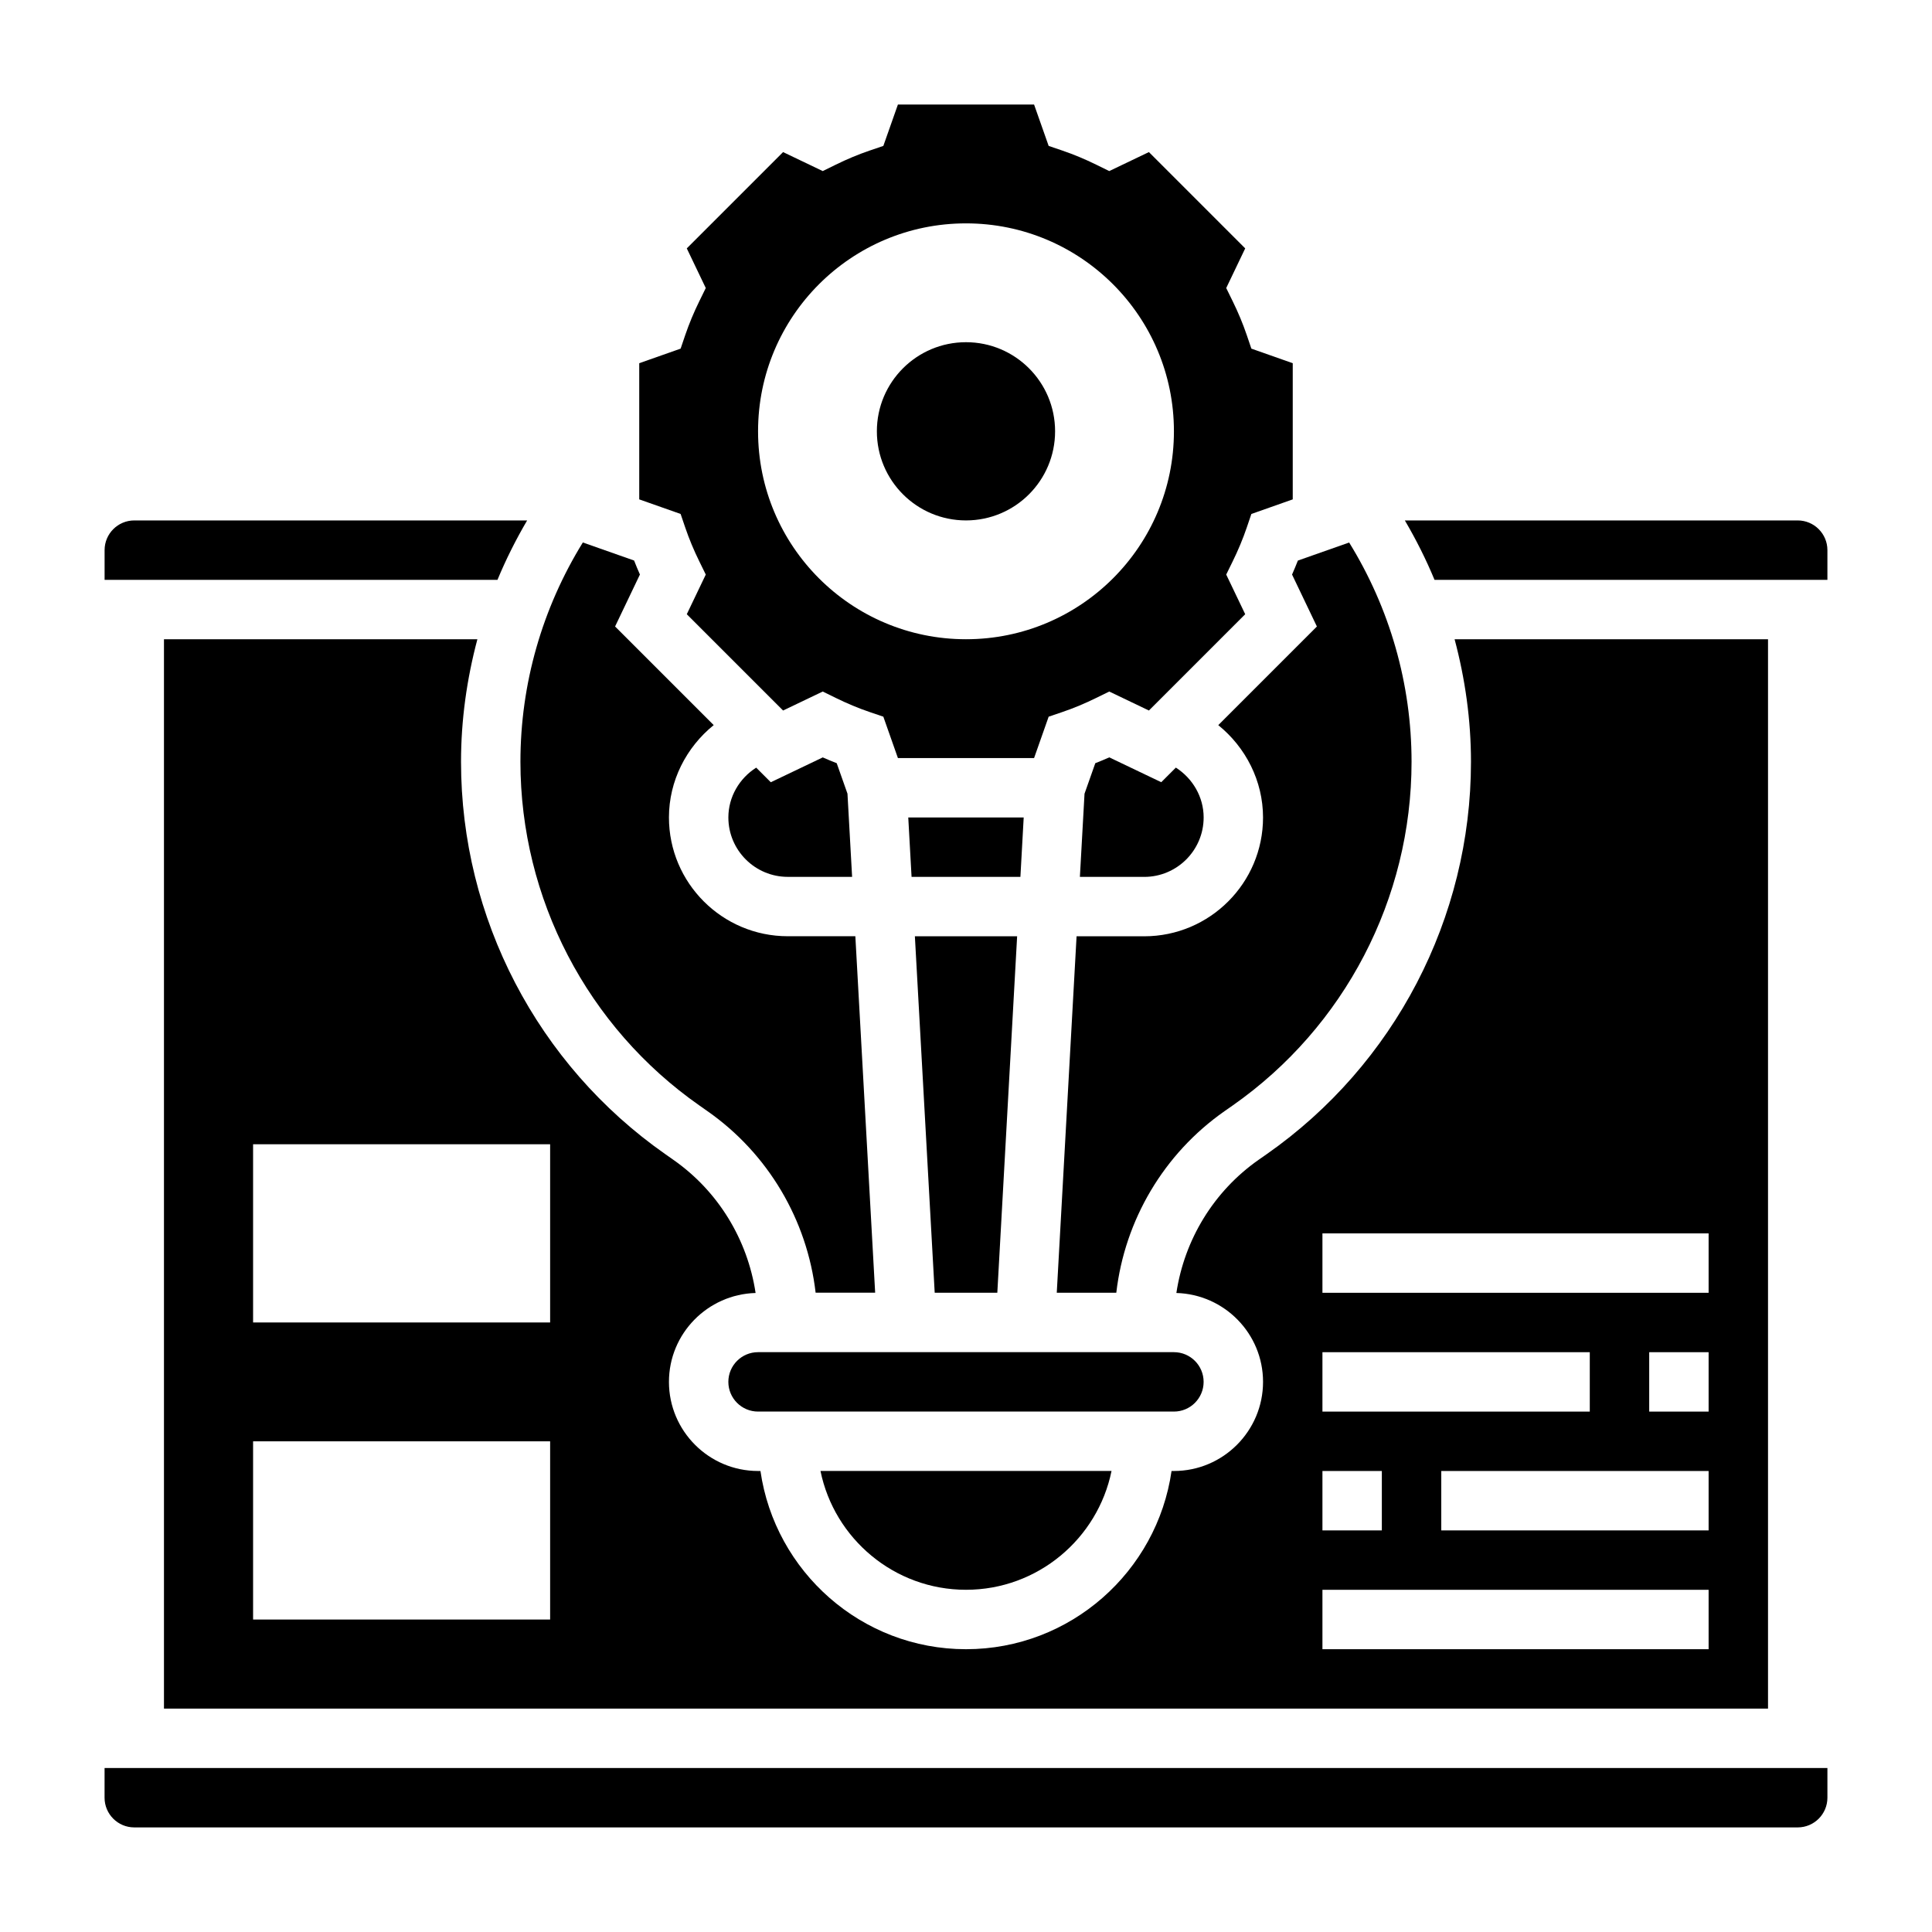
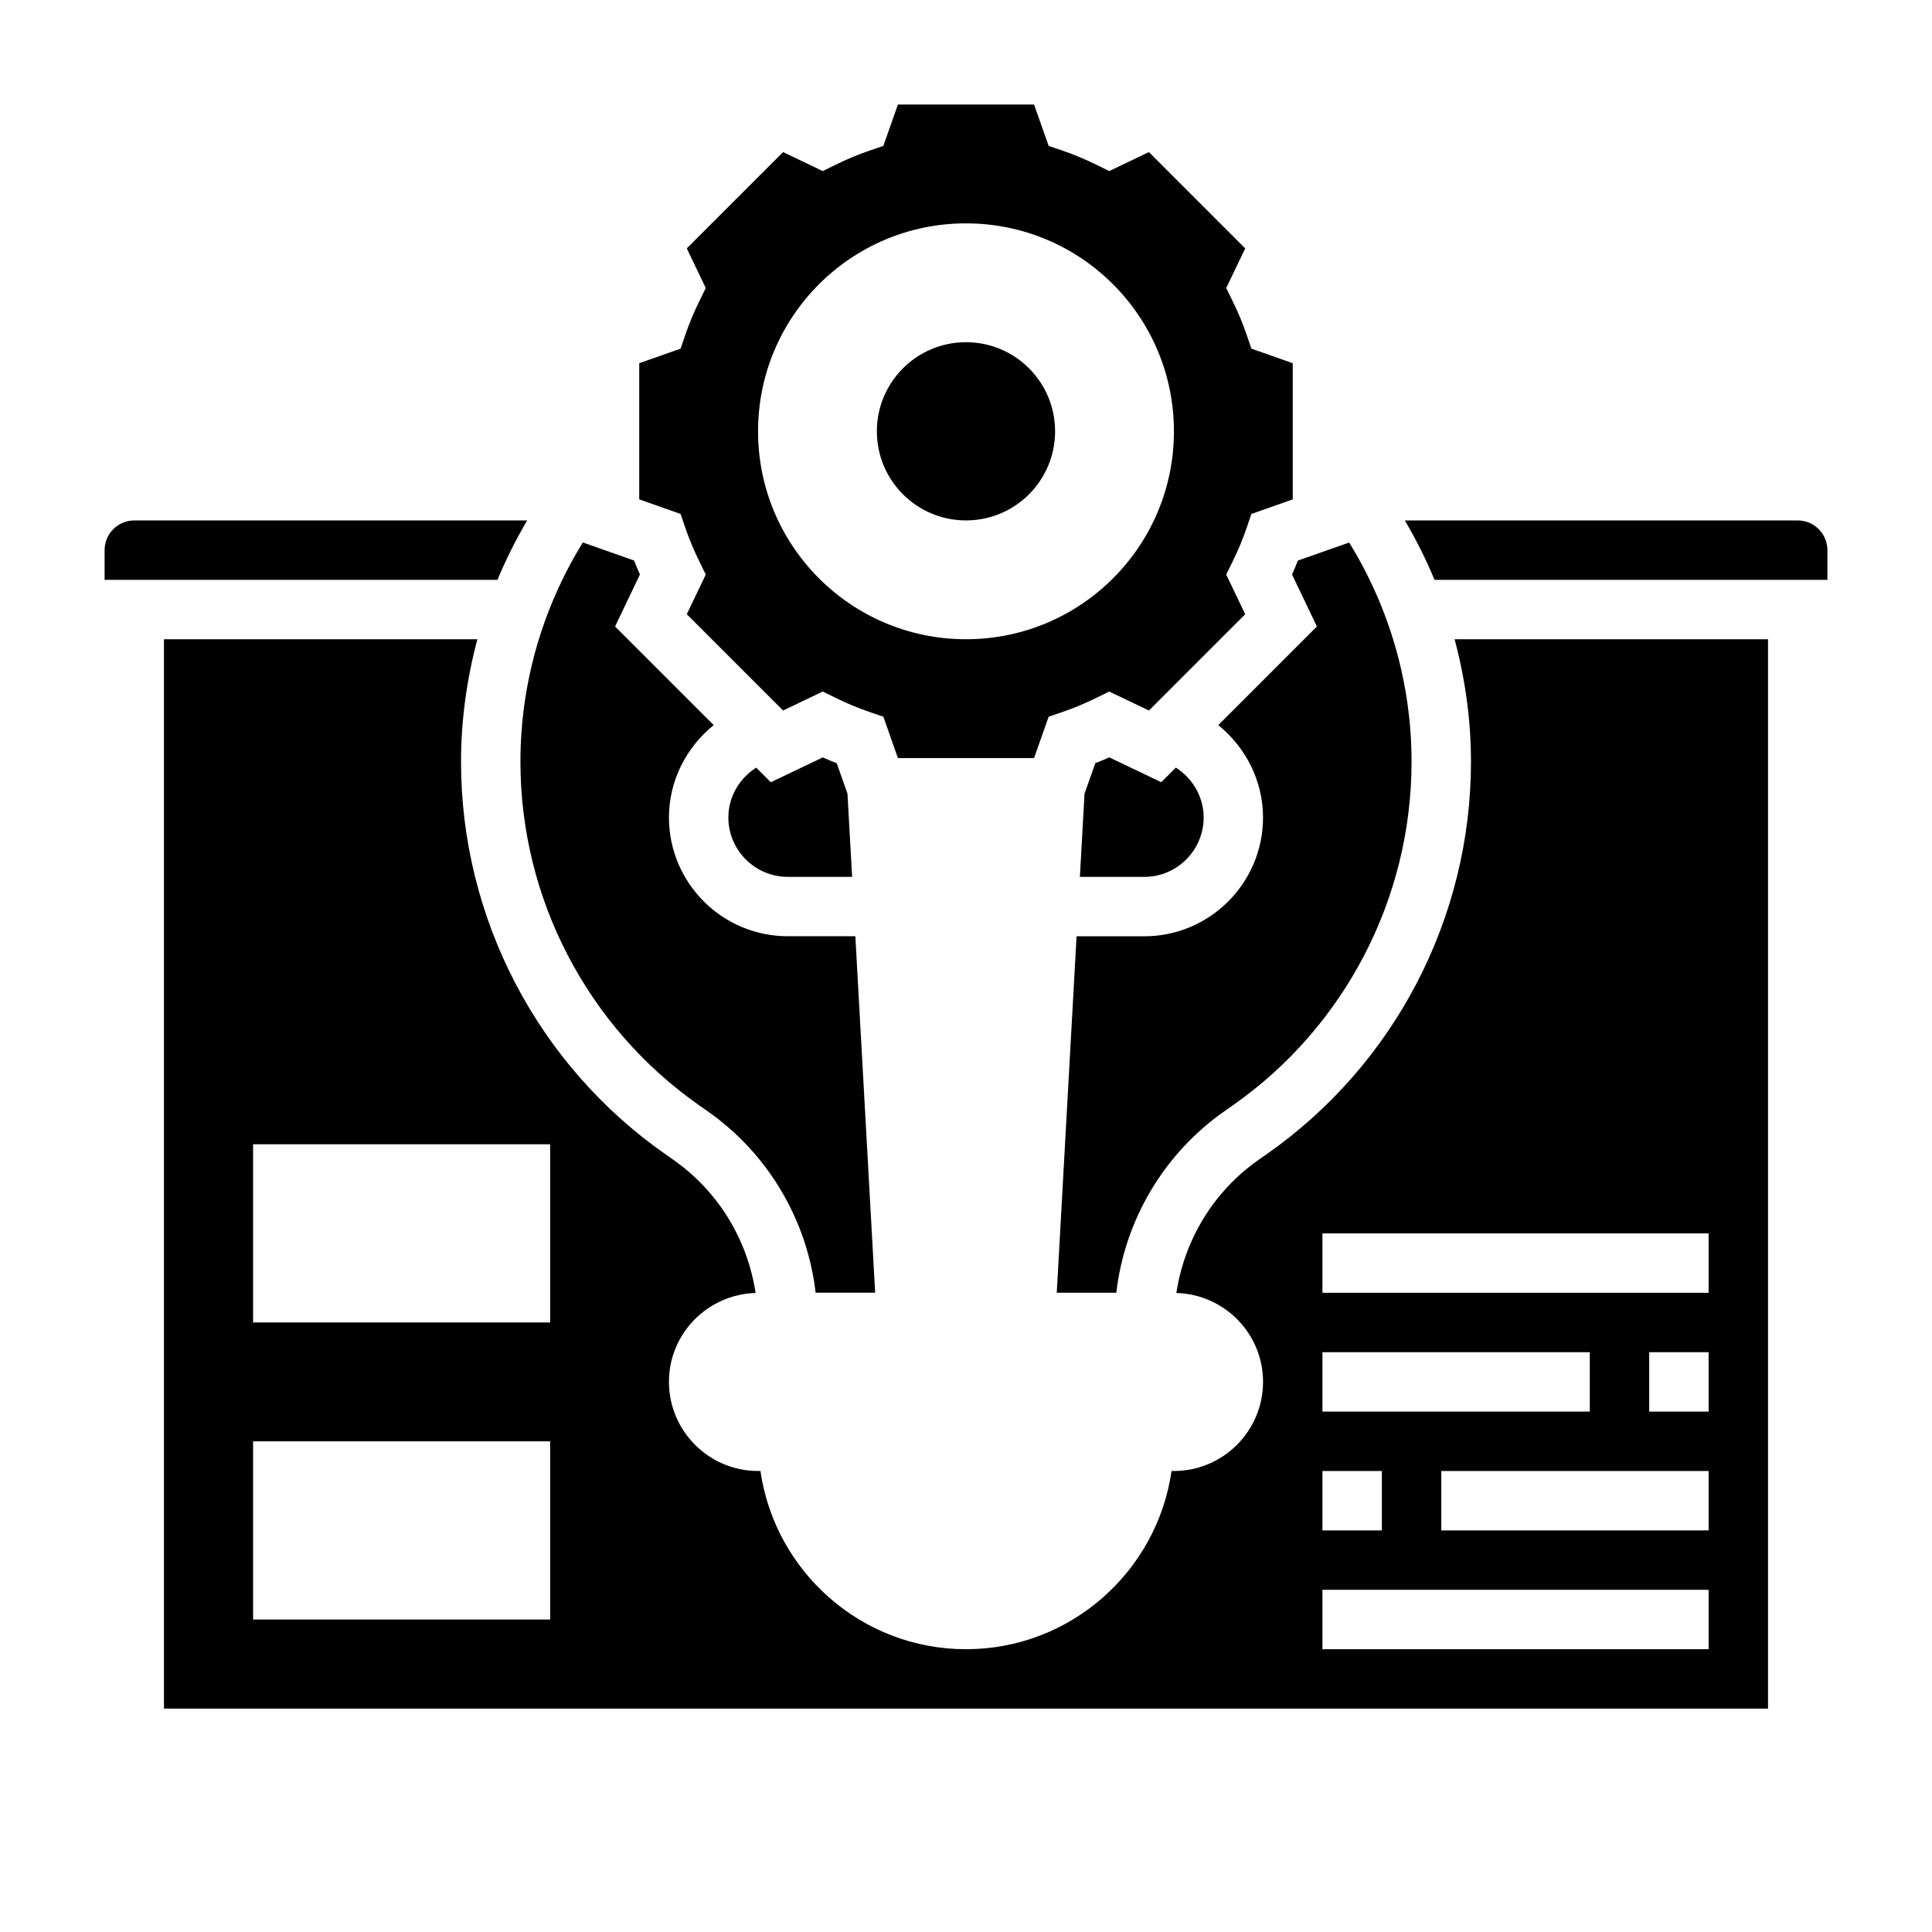
<svg xmlns="http://www.w3.org/2000/svg" fill="#000000" width="800px" height="800px" version="1.1" viewBox="144 144 512 512">
  <g>
-     <path d="m400 565.31c19.004 0 34.906-13.547 38.566-31.488h-77.129c3.656 17.938 19.559 31.488 38.562 31.488z" />
    <path d="m462.98 360.64c0-5.457-2.922-10.367-7.367-13.219l-3.871 3.871-13.77-6.582c-1.227 0.543-2.465 1.062-3.707 1.543l-2.856 8.09-1.227 22.043h17.051c8.684 0 15.746-7.062 15.746-15.746z" />
-     <path d="m337.02 510.21c0 4.344 3.527 7.871 7.871 7.871h110.21c4.344 0 7.871-3.527 7.871-7.871s-3.527-7.871-7.871-7.871h-110.21c-4.344 0-7.871 3.527-7.871 7.871z" />
-     <path d="m408.3 486.59 5.25-94.465h-27.098l5.254 94.465z" />
-     <path d="m415.29 360.64h-30.59l0.875 15.746h28.844z" />
    <path d="m492.99 310.03-26.137 26.137c7.266 5.871 11.863 14.785 11.863 24.473 0 17.367-14.121 31.488-31.488 31.488h-17.926l-5.25 94.465h15.777c2.234-19.27 12.594-36.863 28.68-48.121l2.133-1.488c29.707-20.797 47.434-54.859 47.434-91.102 0-20.672-5.793-40.707-16.539-58.109l-13.586 4.785c-0.488 1.234-1 2.473-1.543 3.707z" />
    <path d="m479.68 449.87-2.133 1.488c-11.895 8.328-19.664 21.16-21.797 35.297 12.719 0.355 22.969 10.754 22.969 23.555 0 13.02-10.598 23.617-23.617 23.617h-0.629c-3.84 26.656-26.773 47.23-54.473 47.23-27.703 0-50.633-20.578-54.473-47.23h-0.633c-13.02 0-23.617-10.598-23.617-23.617 0-12.801 10.25-23.199 22.961-23.555-2.125-14.137-9.895-26.969-21.789-35.289l-2.141-1.504c-33.895-23.727-54.133-62.598-54.133-103.98 0-11.066 1.535-21.953 4.336-32.473h-83.059v283.39h425.09v-283.39h-83.059c2.805 10.516 4.34 21.402 4.34 32.473 0 41.383-20.242 80.254-54.145 103.99zm-189.89 123.32h-78.719v-47.23h78.719zm0-78.723h-78.719v-47.23h78.719zm204.67 7.875h70.848v15.742h-70.848zm0 31.488h15.742v15.742h-15.742zm102.34 47.23h-102.34v-15.742h102.34zm0-31.488h-70.848v-15.742h70.848zm0-31.488h-15.742v-15.742h15.742zm0-47.23v15.742h-102.34v-15.742z" />
    <path d="m283.7 281.92h-104.11c-4.344 0-7.871 3.527-7.871 7.871v7.871h104.12c2.242-5.414 4.879-10.664 7.859-15.742z" />
-     <path d="m171.71 620.41c0 4.344 3.527 7.871 7.871 7.871h440.83c4.344 0 7.871-3.527 7.871-7.871v-7.871h-456.57z" />
    <path d="m329.34 436.96 2.141 1.504c16.082 11.25 26.434 28.844 28.668 48.113h15.777l-5.25-94.465h-17.91c-17.367 0-31.488-14.121-31.488-31.488 0-9.691 4.598-18.602 11.863-24.465l-26.137-26.137 6.582-13.77c-0.543-1.227-1.062-2.465-1.543-3.707l-13.586-4.785c-10.746 17.406-16.539 37.441-16.539 58.113 0 36.242 17.727 70.305 47.422 91.086z" />
    <path d="m620.41 281.92h-104.11c2.984 5.078 5.621 10.328 7.863 15.742l104.12 0.004v-7.871c0-4.348-3.527-7.875-7.875-7.875z" />
    <path d="m325.6 283.82c1.023 3.008 2.289 6.039 3.754 9.012l1.684 3.434-5.031 10.508 25.52 25.52 10.508-5.031 3.434 1.684c2.977 1.465 6.008 2.731 9.012 3.754l3.613 1.227 3.863 10.965h36.086l3.863-10.965 3.613-1.227c3.008-1.023 6.039-2.289 9.012-3.754l3.434-1.684 10.508 5.031 25.52-25.52-5.031-10.508 1.684-3.434c1.465-2.977 2.731-6.008 3.754-9.012l1.227-3.613 10.965-3.867v-36.086l-10.965-3.863-1.227-3.613c-1.023-3.008-2.289-6.039-3.754-9.012l-1.684-3.434 5.031-10.508-25.52-25.52-10.508 5.031-3.434-1.684c-2.977-1.465-6.008-2.731-9.012-3.754l-3.613-1.227-3.863-10.965h-36.086l-3.863 10.965-3.613 1.227c-3.008 1.023-6.039 2.289-9.012 3.754l-3.434 1.684-10.508-5.031-25.52 25.52 5.031 10.508-1.684 3.434c-1.465 2.977-2.731 6.008-3.754 9.012l-1.227 3.613-10.969 3.863v36.086l10.965 3.863zm74.398-80.625c30.434 0 55.105 24.672 55.105 55.105 0 30.434-24.672 55.105-55.105 55.105s-55.105-24.672-55.105-55.105c0-30.438 24.672-55.105 55.105-55.105z" />
    <path d="m362.04 344.72-13.77 6.582-3.871-3.871c-4.457 2.836-7.375 7.75-7.375 13.203 0 8.684 7.062 15.742 15.742 15.742h17.051l-1.227-22.043-2.852-8.078c-1.234-0.48-2.469-0.992-3.699-1.535z" />
    <path d="m423.61 258.3c0 13.043-10.57 23.617-23.613 23.617s-23.617-10.574-23.617-23.617 10.574-23.613 23.617-23.613 23.613 10.57 23.613 23.613" />
  </g>
</svg>